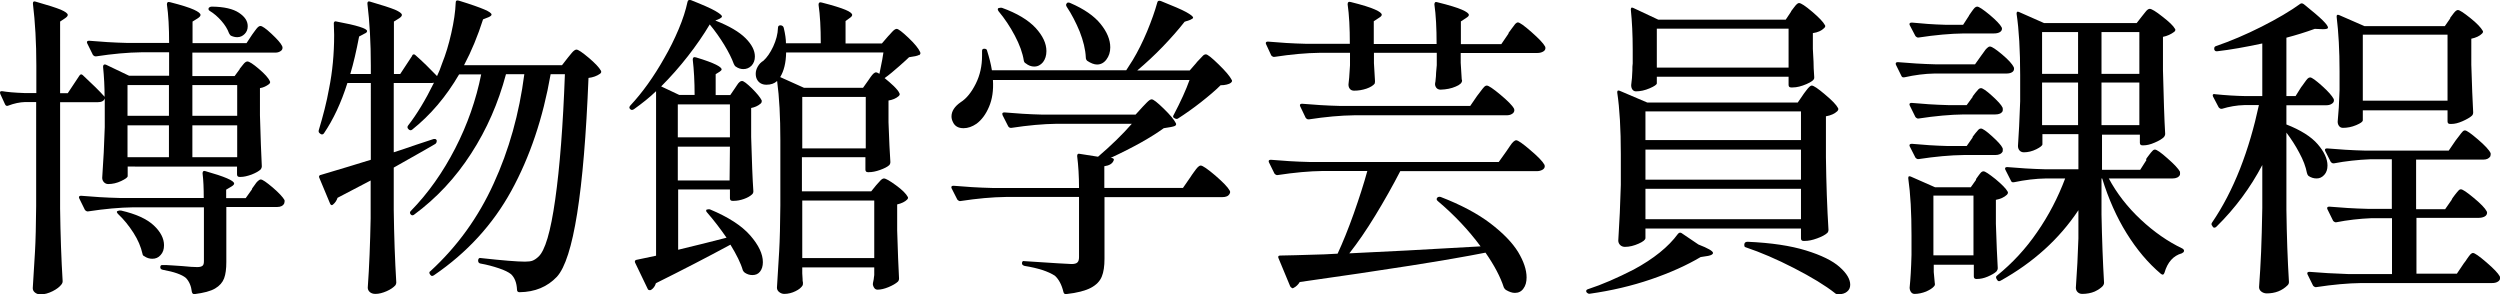
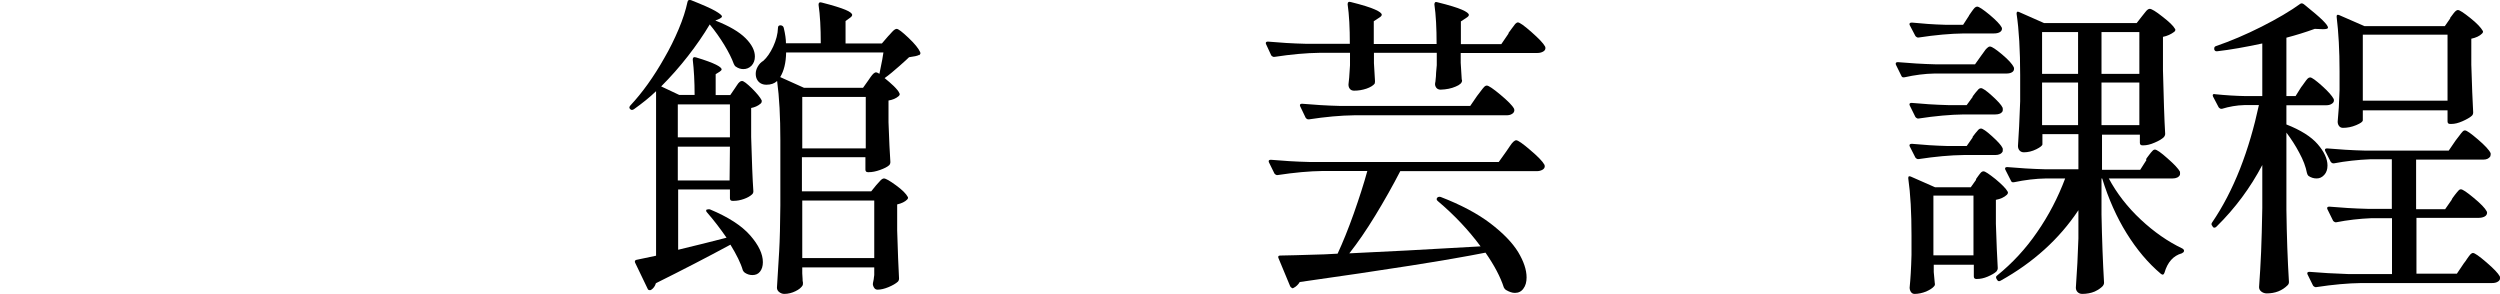
<svg xmlns="http://www.w3.org/2000/svg" id="_レイヤー_2" viewBox="0 0 147.24 17.34">
  <g id="_レイヤー_1-2">
    <g>
-       <path d="M14.12,4.05s.1-.13,.2-.25c.09-.12,.18-.18,.25-.18,.11,0,.34,.15,.68,.44,.34,.29,.56,.53,.64,.72,.04,.05,.02,.11-.04,.17-.16,.12-.34,.21-.54,.24v1.6c.04,1.31,.07,2.32,.11,3.01,0,.05-.02,.11-.06,.17-.11,.11-.29,.21-.54,.31-.25,.09-.46,.14-.65,.14h-.06c-.1,0-.15-.05-.15-.15v-.46H7.52v.56c0,.08-.13,.17-.38,.29-.25,.12-.51,.18-.77,.18-.1,0-.18-.04-.25-.11-.07-.08-.1-.16-.1-.26,.07-.98,.12-1.97,.15-2.98v-1.69c-.05,.15-.19,.22-.43,.22H3.54v6.27c.02,1.54,.07,2.97,.15,4.28,0,.06-.02,.12-.06,.17-.11,.15-.29,.29-.53,.41-.24,.12-.48,.19-.72,.19-.12,0-.23-.04-.32-.11s-.13-.16-.13-.26c.05-.73,.09-1.44,.13-2.13,.04-.69,.06-1.59,.07-2.71V6.01h-.65c-.32,.01-.65,.08-.99,.21-.09,.04-.15,.01-.19-.07L.02,5.54s-.02-.06-.02-.09c0-.06,.04-.09,.13-.08,.29,.05,.72,.09,1.3,.11h.71v-1.62c0-1.35-.07-2.56-.2-3.63v-.04c0-.1,.06-.13,.17-.09,.71,.2,1.2,.36,1.47,.47,.27,.12,.41,.22,.41,.31,0,.06-.05,.12-.15,.19l-.3,.2V5.49h.45l.69-1.04c.06-.09,.13-.09,.2-.02,.56,.52,.99,.94,1.28,1.27,0-.58-.03-1.17-.09-1.77,0-.06,.02-.1,.05-.12,.03-.02,.07-.02,.12,0l1.36,.65h2.36v-1.38h-1.64c-.79,.01-1.68,.09-2.66,.24h-.06s-.09-.03-.13-.09l-.33-.67s-.02-.04-.02-.07c0-.06,.04-.09,.13-.09,.68,.06,1.44,.11,2.27,.13h2.44c0-.91-.04-1.66-.13-2.27,0-.12,.06-.17,.19-.13,.67,.17,1.14,.32,1.4,.44,.26,.12,.39,.22,.39,.31,0,.06-.05,.12-.15,.19l-.32,.2v1.27h3.18l.33-.5s.09-.12,.16-.22c.07-.1,.13-.17,.18-.22,.05-.05,.1-.07,.15-.07,.1,0,.32,.15,.65,.46s.55,.55,.63,.73c.01,.03,.02,.06,.02,.09,0,.09-.04,.16-.13,.21-.09,.06-.19,.08-.32,.08h-4.86v1.38h2.49l.3-.41Zm.73,7.05c.05-.06,.1-.14,.16-.22,.06-.09,.11-.16,.18-.22s.12-.09,.17-.09c.1,0,.33,.16,.71,.48,.37,.32,.6,.57,.69,.74,.01,.06,0,.12-.02,.19-.07,.14-.21,.21-.41,.21h-3v3.24c0,.4-.04,.72-.13,.96-.09,.24-.26,.44-.53,.6s-.67,.26-1.2,.33h-.04c-.06,0-.11-.04-.13-.13-.04-.35-.16-.62-.35-.82-.24-.2-.69-.36-1.36-.48-.1-.02-.15-.07-.15-.15,0-.09,.04-.13,.11-.13,.17,0,.37,0,.58,.02,.21,.01,.41,.03,.6,.04,.4,.04,.69,.06,.89,.06,.15,0,.25-.03,.31-.08,.06-.05,.08-.14,.08-.28v-3.16H7.85c-.79,.01-1.68,.09-2.66,.24h-.06s-.09-.03-.13-.09l-.33-.67s-.02-.04-.02-.07c0-.06,.04-.09,.13-.09,.68,.06,1.44,.11,2.27,.13h4.95c0-.57-.02-1.05-.07-1.45,0-.12,.06-.17,.17-.13,1.13,.32,1.69,.56,1.69,.73,0,.05-.05,.11-.15,.17l-.32,.19v.5h1.15l.37-.52Zm-7.93,1.34c.06-.04,.13-.05,.21-.04,.87,.2,1.51,.49,1.92,.87,.41,.38,.61,.78,.61,1.17,0,.24-.06,.43-.2,.58-.13,.15-.29,.22-.49,.22-.17,0-.33-.05-.47-.15-.06-.02-.1-.07-.11-.15-.09-.4-.26-.81-.53-1.23s-.57-.79-.9-1.1c-.09-.09-.1-.15-.04-.19Zm3.03-5.62v-1.81h-2.44v1.81h2.44Zm-2.44,.56v1.88h2.44v-1.88h-2.44Zm6.46-.56v-1.81h-2.64v1.81h2.64Zm-2.64,.56v1.88h2.64v-1.88h-2.64Zm.95-6.83s0-.07,.02-.09c.05-.05,.11-.07,.19-.07,.71,.01,1.23,.13,1.58,.36,.35,.23,.52,.49,.52,.79,0,.19-.06,.34-.18,.46-.12,.12-.26,.19-.44,.19-.12,0-.24-.03-.35-.08-.05-.02-.09-.07-.13-.15-.09-.25-.24-.49-.45-.73-.21-.24-.44-.44-.69-.59-.04-.02-.06-.06-.07-.09Z" />
-       <path d="M24.27,3.27c.06-.09,.13-.09,.2-.02,.42,.37,.84,.78,1.27,1.23,.1-.2,.2-.45,.3-.75,.21-.52,.39-1.11,.54-1.78,.15-.66,.24-1.26,.26-1.8,0-.11,.06-.15,.19-.11,.72,.22,1.22,.4,1.5,.52,.28,.12,.42,.22,.42,.3,0,.05-.06,.1-.17,.15l-.33,.13c-.31,.97-.68,1.87-1.12,2.7h5.77l.35-.45c.05-.06,.13-.15,.23-.28,.1-.12,.2-.19,.27-.19,.1,0,.34,.16,.72,.48,.38,.32,.62,.58,.72,.76,.04,.07,.02,.14-.06,.19-.17,.12-.4,.21-.67,.24-.27,6.74-.89,10.64-1.86,11.71-.56,.59-1.29,.9-2.2,.91-.1,0-.15-.05-.15-.15-.02-.41-.14-.71-.35-.91-.15-.12-.39-.24-.72-.35-.33-.11-.69-.21-1.09-.28-.09-.02-.13-.08-.13-.17v-.02c.01-.11,.07-.16,.17-.13,1.28,.14,2.14,.21,2.59,.21,.2,0,.35-.02,.45-.06,.1-.04,.21-.11,.33-.22,.4-.35,.73-1.47,1-3.38,.27-1.9,.46-4.36,.57-7.38h-.84c-.45,2.58-1.22,4.87-2.31,6.86s-2.61,3.65-4.56,4.98c-.09,.06-.16,.06-.21-.02l-.02-.02c-.06-.09-.06-.16,.02-.2,1.58-1.45,2.82-3.17,3.72-5.15,.91-1.98,1.51-4.13,1.81-6.45h-1.08c-.45,1.69-1.13,3.25-2.05,4.67-.92,1.43-2.04,2.63-3.37,3.61-.07,.05-.14,.04-.19-.02-.06-.07-.06-.14,0-.2,1.03-1.05,1.9-2.29,2.62-3.69s1.23-2.86,1.53-4.36h-1.3c-.77,1.32-1.69,2.4-2.77,3.26-.07,.05-.14,.04-.2-.02l-.02-.02c-.06-.06-.07-.13-.02-.2,.52-.67,1.03-1.51,1.53-2.53-.04,.01-.09,.02-.17,.02h-2.2v4.08c.29-.09,.71-.23,1.28-.43l1.06-.35s.09-.01,.12,0,.05,.04,.07,.07v.06c0,.06-.03,.11-.07,.15l-.71,.41c-.86,.48-1.44,.81-1.75,.99v2.49c.02,1.54,.07,2.96,.15,4.28,0,.06-.02,.12-.06,.17-.11,.12-.28,.24-.51,.34-.23,.1-.45,.16-.66,.16-.14,0-.25-.04-.33-.11-.08-.07-.12-.16-.12-.26,.09-1.24,.14-2.6,.17-4.08v-2.23l-1.95,1.02c-.05,.16-.14,.29-.26,.39-.04,.04-.07,.05-.1,.04-.03-.01-.06-.04-.08-.09l-.63-1.51s-.02-.04-.02-.07c0-.06,.04-.1,.11-.11,1.17-.35,2.15-.64,2.94-.89V4.89h-1.38c-.37,1.17-.83,2.15-1.38,2.96-.05,.07-.12,.09-.2,.04l-.02-.02c-.07-.04-.11-.1-.09-.19,.26-.86,.47-1.67,.61-2.46,.2-.99,.3-2.05,.3-3.16l-.02-.67v-.04s.02-.07,.05-.08c.03-.02,.07-.02,.12,0,1.19,.22,1.79,.41,1.79,.56,0,.06-.05,.11-.15,.15l-.32,.17c-.16,.84-.33,1.58-.52,2.21h1.21v-.5c0-1.35-.07-2.56-.2-3.63v-.04c0-.1,.06-.13,.17-.09,.69,.2,1.18,.36,1.45,.47,.27,.12,.41,.22,.41,.31,0,.06-.05,.12-.15,.19l-.32,.2v3.09h.37l.71-1.08Z" />
      <path d="M41.61,12.35s.12-.04,.2-.02c1.08,.45,1.87,.96,2.37,1.53,.5,.57,.75,1.1,.75,1.58,0,.24-.06,.42-.17,.56-.11,.14-.26,.2-.45,.2-.15,0-.29-.04-.43-.13-.05-.03-.09-.07-.13-.15-.12-.42-.37-.92-.73-1.51-1.35,.73-2.82,1.49-4.39,2.27-.05,.17-.14,.3-.28,.39-.01,.01-.04,.02-.07,.02-.07,0-.12-.03-.13-.07l-.74-1.54s-.02-.04-.02-.07c0-.06,.04-.1,.11-.11l1.14-.24V5.37c-.37,.36-.81,.71-1.3,1.06-.09,.06-.16,.06-.22,0-.07-.06-.07-.13,0-.21,.71-.76,1.38-1.69,2.01-2.81,.31-.53,.59-1.1,.84-1.69s.42-1.13,.52-1.6c.02-.11,.09-.15,.21-.11,.68,.27,1.16,.48,1.42,.63s.4,.26,.4,.33c0,.04-.04,.08-.13,.13l-.26,.11c.82,.32,1.41,.67,1.78,1.04,.37,.37,.55,.73,.55,1.08,0,.22-.07,.4-.2,.54-.14,.14-.3,.2-.48,.2-.16,0-.31-.05-.45-.15-.04-.02-.07-.07-.11-.15-.12-.33-.31-.71-.56-1.12s-.53-.81-.86-1.21c-.36,.61-.79,1.23-1.28,1.86s-1.02,1.23-1.58,1.79l1.06,.5h.91c0-.78-.04-1.48-.11-2.08,0-.12,.06-.17,.19-.13,.57,.17,.96,.32,1.18,.43,.22,.11,.33,.2,.33,.28,0,.04-.04,.08-.11,.13l-.24,.15v1.23h.86l.28-.41s.07-.1,.12-.18,.1-.14,.15-.18c.04-.04,.09-.06,.14-.06,.1,0,.29,.15,.59,.44,.29,.29,.48,.52,.57,.7,.01,.07,0,.14-.06,.19-.16,.14-.35,.22-.56,.26v1.71c.04,1.41,.08,2.48,.13,3.2,0,.08-.03,.14-.09,.19-.11,.1-.27,.19-.47,.26-.2,.07-.4,.11-.6,.11h-.07c-.1,0-.15-.05-.15-.15v-.52h-3.05v3.55c1.03-.25,1.98-.48,2.85-.71-.36-.52-.74-1.02-1.15-1.49-.07-.07-.07-.14,0-.19Zm1.38-6.2h-3.07v1.94h3.07v-1.94Zm0,2.49h-3.07v1.99h3.05l.02-1.99Zm11.13-5.4c-.09,.05-.28,.09-.58,.13-.06,.06-.25,.24-.57,.52s-.6,.52-.87,.71c.19,.15,.37,.31,.54,.47,.17,.17,.29,.31,.33,.42,.04,.05,.02,.11-.04,.17-.16,.14-.36,.22-.6,.26v1.28c.04,1.05,.07,1.84,.11,2.34,0,.07-.02,.14-.07,.19-.11,.1-.29,.19-.54,.28-.25,.09-.47,.13-.65,.13h-.06c-.1,0-.15-.05-.15-.15v-.73h-3.74v2.01h4.08l.3-.37s.1-.11,.2-.22c.09-.11,.18-.17,.25-.17,.11,0,.35,.14,.72,.41,.37,.27,.59,.5,.68,.67,.04,.05,.02,.11-.04,.17-.12,.12-.32,.22-.58,.28v1.53c.04,1.24,.07,2.18,.11,2.83,0,.07-.02,.14-.07,.19-.12,.11-.31,.22-.55,.32-.24,.1-.46,.15-.64,.15-.14,0-.23-.09-.28-.28,0-.07,0-.14,.02-.19,.01-.04,.02-.09,.03-.15,0-.06,.02-.14,.03-.24v-.45h-4.24v.35c.01,.14,.02,.25,.02,.33s0,.15,.02,.2v.08s0,.07-.02,.1c-.07,.12-.21,.24-.42,.34-.2,.1-.43,.16-.66,.16-.11,0-.21-.04-.3-.11s-.13-.16-.13-.26c.05-.73,.09-1.44,.13-2.13,.04-.69,.06-1.59,.07-2.71v-3.85c0-1.36-.06-2.52-.19-3.48-.16,.15-.37,.22-.63,.22s-.45-.11-.56-.32c-.05-.1-.07-.21-.07-.33,0-.14,.04-.28,.12-.42,.08-.14,.19-.26,.33-.34,.21-.19,.4-.46,.58-.84,.17-.37,.27-.74,.28-1.1,0-.1,.05-.15,.15-.15h.02c.1,.02,.15,.07,.17,.15,.09,.37,.13,.68,.13,.91h2.05c0-.91-.04-1.66-.13-2.27,0-.12,.06-.17,.19-.13,.67,.17,1.14,.32,1.4,.43,.26,.11,.39,.21,.39,.3,0,.05-.04,.11-.13,.17l-.26,.19v1.32h2.14l.37-.43s.13-.13,.23-.25c.11-.12,.2-.18,.27-.18,.1,0,.33,.18,.7,.53,.37,.35,.59,.63,.68,.83,.04,.08,.02,.14-.06,.19Zm-2.33,1.13c.15-.72,.23-1.15,.24-1.28h-5.73c-.01,.61-.13,1.09-.35,1.45l1.4,.63h3.48l.32-.45s.07-.1,.13-.19c.06-.09,.12-.15,.17-.2,.05-.04,.1-.07,.15-.07,.04,0,.1,.03,.2,.09Zm-4.54,4.37h3.74v-3.03h-3.74v3.03Zm4.24,6.46v-3.39h-4.24v3.39h4.24Z" />
-       <path d="M67.29,6.3s.13-.14,.25-.26c.12-.12,.21-.19,.29-.19,.1,0,.33,.18,.71,.55s.61,.65,.71,.85c.04,.07,.02,.13-.06,.17-.09,.04-.3,.08-.65,.13-.73,.53-1.77,1.12-3.13,1.75h.06s.09,.02,.11,.05c.03,.03,.03,.07,0,.12-.07,.17-.25,.28-.54,.32v1.28h4.63l.45-.65c.04-.06,.1-.16,.2-.29,.09-.13,.17-.23,.23-.29,.06-.06,.12-.09,.17-.09,.11,0,.4,.2,.86,.59,.46,.4,.74,.69,.84,.88,.04,.06,.04,.12,0,.19-.07,.14-.22,.2-.43,.2h-6.94v3.63c0,.43-.05,.79-.16,1.05-.11,.27-.32,.49-.64,.66s-.81,.3-1.45,.37h-.04c-.06,0-.11-.04-.13-.13-.1-.42-.27-.74-.5-.95-.4-.26-.99-.45-1.79-.58-.1-.03-.15-.08-.15-.15,0-.11,.05-.16,.15-.13,1.68,.11,2.6,.17,2.77,.17,.16,0,.28-.03,.34-.09,.07-.06,.1-.17,.1-.32v-3.54h-4.32c-.79,.01-1.68,.09-2.66,.24h-.06s-.09-.03-.13-.09l-.33-.65s-.02-.04-.02-.07c0-.06,.04-.09,.13-.09,.68,.06,1.44,.11,2.27,.13h5.12c0-.7-.04-1.32-.11-1.88,0-.11,.05-.16,.15-.13l1.08,.17c.78-.67,1.44-1.31,1.99-1.94h-4.43c-.79,.01-1.68,.09-2.66,.24h-.04c-.06,0-.11-.03-.15-.09l-.33-.65-.02-.08c0-.06,.04-.09,.13-.09,.67,.06,1.42,.11,2.25,.13h5.47l.41-.45Zm3.18-2.62s.11-.12,.2-.21,.15-.16,.2-.21c.05-.04,.1-.06,.15-.06,.1,0,.35,.2,.76,.6s.66,.7,.76,.9c.04,.05,.03,.11-.04,.17-.06,.05-.15,.09-.25,.11-.11,.03-.23,.04-.36,.04-.3,.3-.69,.63-1.16,1s-.93,.69-1.35,.96c-.06,.04-.13,.03-.21-.02-.09-.04-.1-.11-.04-.2,.41-.78,.72-1.46,.93-2.05h-11.58c.04,.61-.04,1.14-.23,1.58-.19,.45-.44,.78-.74,1-.25,.17-.5,.26-.76,.26-.31,0-.52-.12-.63-.37-.05-.1-.08-.21-.08-.32,0-.31,.18-.59,.54-.84,.35-.22,.64-.59,.89-1.09,.25-.5,.37-1.05,.37-1.65v-.28c0-.09,.04-.13,.13-.13,.1,0,.16,.04,.17,.13,.12,.38,.22,.76,.28,1.14h7.91c.12-.19,.25-.39,.39-.61,.3-.5,.58-1.06,.84-1.68,.26-.63,.46-1.19,.6-1.7,.02-.1,.09-.13,.21-.09,.72,.29,1.22,.5,1.49,.65,.27,.15,.41,.26,.41,.33,0,.04-.06,.08-.17,.13l-.33,.11c-.36,.46-.79,.95-1.28,1.46s-1,.98-1.51,1.41h3.09l.41-.47ZM58.81,.48s.12-.04,.2-.02c.89,.32,1.55,.72,1.98,1.18,.43,.47,.64,.92,.64,1.37,0,.26-.07,.48-.2,.65-.14,.17-.31,.26-.52,.26-.17,0-.34-.06-.5-.19-.05-.02-.09-.07-.11-.15-.07-.46-.25-.95-.53-1.48s-.6-1.01-.96-1.44c-.06-.09-.06-.15,0-.19Zm4.02-.3c.06-.04,.13-.04,.21,0,.81,.35,1.4,.76,1.78,1.23,.38,.47,.57,.93,.57,1.38,0,.29-.08,.52-.23,.72s-.34,.29-.55,.29c-.17,0-.37-.08-.58-.22-.05-.05-.08-.11-.08-.19-.02-.48-.15-.99-.36-1.53-.22-.53-.47-1.02-.77-1.47-.05-.09-.04-.15,.02-.2Z" />
      <path d="M88.84,1.95s.1-.14,.19-.26c.09-.12,.16-.22,.21-.28,.06-.06,.11-.09,.16-.09,.1,0,.37,.19,.8,.57,.43,.38,.7,.66,.8,.85,.01,.03,.02,.06,.02,.09,0,.09-.05,.16-.14,.21s-.2,.08-.33,.08h-4.52v.58l.06,.97,.02,.07c0,.14-.13,.26-.38,.36-.25,.11-.55,.17-.88,.18-.17,0-.29-.09-.33-.28,0-.07,0-.14,.02-.19,.03-.25,.04-.42,.04-.52l.04-.45v-.73h-3.7v.61l.06,1.02c.01,.06,0,.12-.02,.19-.09,.11-.25,.21-.48,.29-.24,.08-.48,.12-.73,.12-.11,0-.2-.04-.25-.11-.06-.07-.08-.16-.08-.26,.02-.15,.06-.52,.09-1.12v-.74h-1.79c-.79,.01-1.68,.09-2.66,.24h-.06s-.09-.03-.13-.09l-.3-.65s-.02-.04-.02-.07c0-.06,.04-.09,.13-.09,.66,.06,1.42,.11,2.27,.13h2.55c0-.93-.04-1.71-.13-2.33,0-.12,.06-.17,.19-.13,.68,.17,1.16,.32,1.42,.44,.27,.12,.4,.22,.4,.31,0,.05-.05,.11-.15,.17l-.32,.21v1.34h3.7c0-.93-.04-1.71-.13-2.33,0-.12,.06-.17,.17-.13,.69,.17,1.18,.32,1.45,.44,.27,.12,.41,.22,.41,.31,0,.05-.05,.11-.15,.17l-.32,.21v1.34h2.38l.43-.63Zm-1.64,12.56c-.71-.96-1.54-1.84-2.51-2.66-.09-.07-.1-.14-.04-.21,.05-.05,.12-.06,.2-.04,1.19,.46,2.17,.98,2.92,1.55,.76,.58,1.3,1.14,1.64,1.69,.33,.55,.5,1.05,.5,1.5,0,.27-.06,.49-.19,.66-.12,.17-.29,.25-.5,.25-.16,0-.33-.06-.52-.17-.05-.03-.09-.07-.13-.15-.2-.62-.56-1.3-1.08-2.05-2.27,.45-5.92,1.02-10.94,1.73-.09,.15-.21,.27-.37,.35l-.06,.02s-.08-.04-.13-.11l-.69-1.66-.02-.07c0-.06,.04-.09,.13-.09,.33,0,1.2-.03,2.59-.07l.78-.04c.31-.67,.63-1.46,.95-2.36,.32-.91,.59-1.74,.8-2.51h-2.62c-.79,.01-1.68,.09-2.66,.24h-.06s-.09-.03-.13-.09l-.32-.65s-.02-.04-.02-.07c0-.06,.04-.09,.13-.09,.68,.06,1.44,.11,2.27,.13h11.15l.45-.63c.06-.09,.13-.19,.21-.31s.15-.21,.21-.26,.11-.08,.16-.08c.1,0,.38,.19,.83,.58,.45,.38,.73,.67,.83,.86,.01,.03,.02,.06,.02,.09,0,.09-.05,.16-.14,.21s-.2,.08-.33,.08h-8.04c-.45,.87-.94,1.74-1.47,2.61-.53,.87-1.04,1.61-1.53,2.23,1.94-.09,4.51-.22,7.72-.41Zm-.19-8.88s.1-.13,.19-.25,.16-.21,.21-.26c.06-.06,.11-.08,.16-.08,.1,0,.37,.18,.8,.54,.43,.36,.7,.63,.8,.82l.02,.08c0,.1-.05,.18-.14,.23-.09,.06-.2,.08-.33,.08h-8.97c-.79,.01-1.68,.09-2.66,.24h-.06s-.09-.03-.13-.09l-.32-.67s-.02-.04-.02-.07c0-.06,.04-.09,.13-.09,.68,.06,1.44,.11,2.27,.13h7.63l.41-.6Z" />
-       <path d="M98.92,13.7s.08,0,.12,.03l.99,.67c.57,.22,.86,.39,.86,.5,0,.07-.09,.13-.28,.17l-.45,.07c-.81,.48-1.78,.92-2.92,1.31-1.14,.39-2.34,.67-3.61,.85h-.06s-.09-.03-.13-.09c-.01-.01-.02-.04-.02-.07,0-.05,.04-.09,.11-.11,.83-.27,1.72-.66,2.68-1.15,1.19-.64,2.06-1.35,2.61-2.1,.03-.04,.06-.06,.1-.07Zm7.3-8.16s.09-.12,.16-.21c.07-.09,.13-.17,.18-.21,.05-.05,.1-.08,.15-.08,.1,0,.36,.17,.77,.52,.42,.35,.67,.61,.77,.8,.04,.06,.02,.12-.04,.19-.16,.15-.38,.25-.67,.3v2.42c.02,1.55,.07,2.97,.15,4.26,0,.07-.02,.14-.07,.19-.12,.11-.32,.22-.6,.32-.27,.1-.51,.15-.73,.15h-.07c-.1,0-.15-.05-.15-.15v-.58h-9.16v.56c0,.1-.13,.21-.4,.33-.27,.12-.54,.19-.81,.19-.11,0-.21-.04-.28-.11s-.11-.16-.11-.26c.07-1.08,.12-2.17,.15-3.28v-1.82c0-1.46-.07-2.67-.21-3.61v-.04c0-.09,.05-.11,.15-.07l1.62,.69h8.86l.33-.48Zm-.73-4.88s.09-.12,.16-.21c.07-.09,.12-.16,.17-.2,.04-.04,.09-.07,.14-.07,.11,0,.37,.17,.77,.51,.4,.34,.65,.6,.75,.79,.04,.05,.02,.11-.04,.17-.16,.16-.38,.26-.67,.3v.93l.04,.76c0,.2,.01,.5,.04,.89v.06c0,.11-.15,.23-.45,.36-.3,.13-.57,.2-.82,.2h-.09c-.1,0-.15-.05-.15-.15v-.48h-7.76v.39c0,.07-.14,.17-.42,.29-.28,.12-.55,.18-.81,.18-.09,0-.16-.04-.21-.11s-.07-.16-.07-.26c.04-.27,.06-.56,.07-.86,0-.16,0-.3,.02-.41v-.82c0-.88-.04-1.66-.11-2.34v-.04s.01-.08,.04-.09c.02-.01,.06,0,.11,.02l1.47,.69h7.5l.32-.48Zm.58,7.59v-1.69h-9.16v1.69h9.16Zm-9.16,2.33h9.16v-1.77h-9.16v1.77Zm0,.54v1.79h9.16v-1.79h-9.16Zm8.43-7.15V1.69h-7.76V3.98h7.76Zm-2.6,10.52s-.02-.08,0-.12v-.02c.03-.08,.09-.11,.19-.11,1.38,.06,2.52,.23,3.43,.51,.91,.28,1.58,.61,1.99,.98,.42,.37,.62,.72,.62,1.04,0,.17-.06,.31-.19,.41-.12,.1-.29,.15-.48,.15-.11,0-.19-.02-.22-.06-.58-.46-1.39-.95-2.42-1.48-1.03-.53-1.97-.93-2.83-1.22-.05-.01-.08-.04-.1-.08Z" />
      <path d="M113.95,4.33c-.6,.01-1.19,.09-1.77,.22-.1,.02-.16,0-.19-.07l-.32-.65s-.02-.04-.02-.08c0-.06,.04-.09,.13-.09,.68,.06,1.44,.11,2.27,.13h2.27l.37-.52c.05-.06,.1-.14,.16-.22,.06-.09,.11-.16,.18-.22,.06-.06,.12-.09,.17-.09,.11,0,.35,.16,.72,.47s.59,.56,.68,.74c.01,.03,.02,.06,.02,.09,0,.1-.04,.17-.13,.22s-.19,.07-.32,.07h-4.22Zm2.42,6.23s.09-.12,.15-.21c.06-.09,.12-.15,.16-.2,.04-.04,.09-.06,.14-.06,.1,0,.33,.16,.71,.46,.37,.31,.61,.55,.71,.73,.04,.06,.02,.12-.04,.19-.16,.15-.38,.25-.65,.3v1.41c.04,1.15,.07,2.02,.11,2.61,0,.07-.03,.14-.07,.19-.11,.11-.29,.21-.52,.31s-.45,.14-.63,.14h-.04c-.1,0-.15-.05-.15-.15v-.69h-2.36v.43l.06,.65c.02,.07,.01,.14-.04,.19-.09,.11-.25,.21-.47,.31-.23,.09-.46,.14-.68,.14-.09,0-.16-.04-.21-.11s-.08-.16-.08-.26c.05-.5,.09-1.14,.11-1.93v-1.15c0-1.33-.06-2.44-.19-3.35v-.04c0-.09,.05-.11,.15-.07l1.43,.63h2.1l.32-.45Zm-.41-9.64s.09-.13,.16-.23c.07-.1,.13-.18,.18-.23,.05-.05,.1-.07,.15-.07,.1,0,.34,.16,.73,.48,.38,.32,.62,.57,.71,.74l.02,.07c0,.1-.05,.17-.14,.22-.09,.05-.21,.07-.34,.07h-1.77c-.79,.01-1.68,.09-2.66,.24h-.06s-.09-.03-.13-.09l-.33-.63s-.02-.04-.02-.07c0-.06,.05-.09,.15-.09,.58,.06,1.24,.11,1.97,.13h1.04l.35-.54Zm.22,4.76s.09-.12,.16-.21,.13-.16,.18-.21c.05-.05,.1-.07,.15-.07,.1,0,.32,.15,.65,.45s.55,.53,.63,.71c.01,.06,.01,.12,0,.19-.07,.14-.22,.2-.43,.2h-1.86c-.79,.01-1.68,.09-2.66,.24h-.06s-.09-.03-.13-.09l-.33-.67s-.02-.04-.02-.07c0-.06,.04-.09,.13-.09,.64,.06,1.36,.11,2.14,.13h1.1l.35-.48Zm0,2.38s.09-.12,.16-.21c.07-.09,.13-.16,.18-.21,.05-.05,.1-.07,.15-.07,.1,0,.32,.15,.65,.45s.55,.53,.63,.71c.01,.06,.01,.12,0,.19-.07,.14-.22,.21-.43,.21h-1.86c-.79,.01-1.68,.09-2.66,.24h-.06s-.09-.03-.13-.09l-.33-.65s-.02-.04-.02-.07c0-.06,.05-.09,.15-.09,.63,.06,1.34,.11,2.12,.13h1.1l.35-.5Zm-2.31,3.46v3.52h2.36v-3.52h-2.36Zm12.52-2.14c.04-.06,.1-.15,.18-.25,.08-.11,.15-.19,.2-.24,.05-.06,.1-.08,.15-.08,.1,0,.35,.17,.74,.52,.4,.35,.64,.61,.73,.78,.01,.06,.01,.12,0,.19-.07,.14-.22,.21-.43,.21h-3.76c.47,.88,1.1,1.69,1.88,2.42,.78,.73,1.6,1.3,2.46,1.71,.06,.04,.09,.08,.09,.11,0,.05-.01,.09-.04,.11s-.06,.04-.09,.06c-.5,.14-.84,.52-1.02,1.14-.04,.12-.11,.15-.21,.07-.76-.64-1.43-1.44-2.02-2.39-.59-.95-1.07-2.03-1.44-3.23h-.04v2.12c.03,1.49,.08,2.83,.15,4.02,0,.07-.03,.14-.07,.19-.11,.12-.27,.23-.48,.33-.21,.09-.46,.14-.74,.14-.11,0-.2-.04-.27-.11-.07-.07-.1-.16-.1-.26,.07-.97,.12-1.93,.15-2.9v-1.66c-1.13,1.7-2.66,3.08-4.58,4.15-.09,.05-.16,.04-.2-.04l-.04-.06c-.05-.09-.04-.16,.04-.21,.89-.72,1.68-1.57,2.35-2.55,.68-.98,1.23-2.04,1.65-3.16h-1.12c-.63,.01-1.26,.09-1.88,.22-.1,.02-.16,0-.19-.08l-.33-.65s-.02-.04-.02-.07c0-.06,.04-.09,.13-.09,.68,.06,1.44,.11,2.27,.13h1.92v-2.07h-2.12v.6c0,.07-.12,.17-.36,.29-.24,.12-.49,.18-.73,.18-.11,0-.2-.04-.26-.11-.06-.07-.09-.16-.09-.26,.05-.66,.09-1.54,.13-2.64v-1.53c0-1.46-.07-2.67-.21-3.61v-.04s.01-.08,.04-.09c.03-.01,.06,0,.11,.02l1.47,.65h5.45l.32-.41s.1-.13,.2-.25c.09-.12,.18-.18,.25-.18,.11,0,.36,.15,.75,.46,.39,.3,.64,.54,.74,.72,.04,.05,.02,.11-.04,.17-.2,.15-.42,.25-.67,.3v1.97c.04,1.66,.08,2.91,.13,3.74,0,.07-.03,.14-.07,.19-.11,.11-.29,.22-.55,.33-.25,.11-.47,.16-.66,.16h-.06c-.1,0-.15-.05-.15-.15v-.48h-2.23v2.07h2.25l.37-.58Zm-4-5.04V1.89h-2.12v2.46h2.12Zm-2.12,.52v2.51h2.12v-2.51h-2.12Zm5.73-.52V1.89h-2.23v2.46h2.23Zm-2.23,.52v2.51h2.23v-2.51h-2.23Z" />
      <path d="M135.55,5.11c.05-.06,.11-.15,.18-.25,.07-.1,.13-.18,.18-.23,.05-.05,.1-.07,.15-.07,.1,0,.33,.17,.7,.5,.37,.33,.59,.59,.68,.76,.01,.02,.02,.06,.02,.09,0,.09-.05,.16-.14,.21-.09,.06-.2,.08-.33,.08h-2.33v1.13c.84,.33,1.46,.72,1.84,1.16,.38,.44,.58,.86,.58,1.26,0,.22-.06,.41-.19,.55s-.27,.21-.45,.21-.33-.05-.48-.15c-.04-.04-.07-.09-.09-.17-.07-.37-.22-.77-.45-1.19-.22-.42-.48-.82-.76-1.19v4.54c.02,1.55,.07,2.97,.15,4.26,0,.08-.03,.14-.08,.19-.32,.32-.73,.48-1.23,.48-.12,0-.23-.04-.32-.11-.09-.07-.13-.16-.13-.26,.05-.69,.09-1.38,.12-2.07,.03-.68,.05-1.54,.07-2.59v-2.53c-.7,1.33-1.59,2.54-2.7,3.63-.04,.04-.08,.06-.12,.06s-.08-.02-.1-.06l-.02-.04c-.06-.06-.07-.13-.02-.2,.63-.92,1.18-1.98,1.65-3.17,.47-1.2,.83-2.45,1.11-3.75h-.86c-.45,.01-.89,.09-1.32,.22h-.06s-.09-.03-.13-.09l-.33-.63-.02-.07c0-.07,.05-.1,.15-.07,.6,.06,1.2,.1,1.82,.11h.95V2.56c-.98,.21-1.87,.37-2.66,.46h-.04c-.06,0-.11-.04-.13-.11v-.06c0-.06,.03-.11,.09-.13,.87-.3,1.77-.68,2.7-1.15,.93-.47,1.69-.92,2.27-1.34,.06-.05,.14-.04,.22,.02,.52,.42,.89,.73,1.1,.94,.21,.21,.32,.35,.32,.44,0,.06-.1,.09-.3,.09l-.48-.02c-.55,.2-1.1,.37-1.67,.52v3.44h.54l.35-.56Zm8.86,6.61c.04-.06,.1-.15,.18-.25,.08-.1,.15-.19,.2-.24,.05-.06,.1-.08,.15-.08,.1,0,.35,.17,.76,.51,.41,.34,.66,.6,.76,.79l.02,.07c0,.1-.05,.18-.14,.23s-.21,.08-.34,.08h-3.68v3.29h2.38l.41-.61c.06-.07,.13-.17,.2-.28,.08-.11,.14-.2,.19-.25s.1-.08,.15-.08c.1,0,.36,.18,.79,.55,.43,.37,.69,.64,.79,.83l.02,.08c0,.1-.05,.18-.14,.23-.09,.06-.21,.08-.34,.08h-7.69c-.79,.01-1.68,.09-2.66,.24h-.06s-.09-.03-.13-.09l-.32-.65s-.02-.04-.02-.07c0-.06,.04-.09,.13-.09,.68,.06,1.44,.1,2.27,.13h2.59v-3.29h-1.21c-.72,.03-1.41,.11-2.07,.24h-.06s-.09-.03-.13-.09l-.33-.67s-.02-.04-.02-.07c0-.06,.04-.09,.13-.09,.68,.06,1.44,.11,2.27,.13h1.41v-2.92h-1.27c-.74,.03-1.46,.11-2.14,.24h-.06s-.09-.03-.13-.09l-.32-.63s-.02-.04-.02-.07c0-.06,.04-.09,.13-.09,.68,.06,1.44,.11,2.27,.13h4.89l.41-.6c.05-.06,.12-.15,.2-.26,.08-.11,.15-.2,.2-.25,.05-.06,.1-.08,.15-.08,.1,0,.35,.18,.76,.53,.41,.35,.66,.62,.75,.81,.01,.06,0,.12-.02,.19-.08,.12-.21,.19-.41,.19h-3.96v2.92h1.71l.39-.56Zm-.11-10.66c.05-.06,.12-.16,.21-.28,.09-.12,.18-.19,.25-.19,.1,0,.34,.16,.73,.47s.63,.57,.73,.75c.04,.05,.02,.11-.04,.17-.14,.14-.35,.24-.63,.3v1.53c.04,1.23,.07,2.17,.11,2.81,0,.07-.02,.14-.07,.19-.12,.11-.31,.22-.56,.33s-.46,.16-.65,.16h-.08c-.1,0-.15-.05-.15-.15v-.65h-4.99v.58c0,.09-.13,.18-.39,.29-.26,.11-.52,.16-.78,.16-.1,0-.18-.04-.23-.11-.06-.08-.08-.16-.08-.26,.05-.5,.09-1.11,.11-1.84v-1.12c0-1.23-.06-2.29-.17-3.2v-.04c0-.09,.05-.11,.15-.07l1.49,.65h4.73l.32-.46Zm-.15,4.88V2.04h-4.99v3.89h4.99Z" />
    </g>
  </g>
</svg>